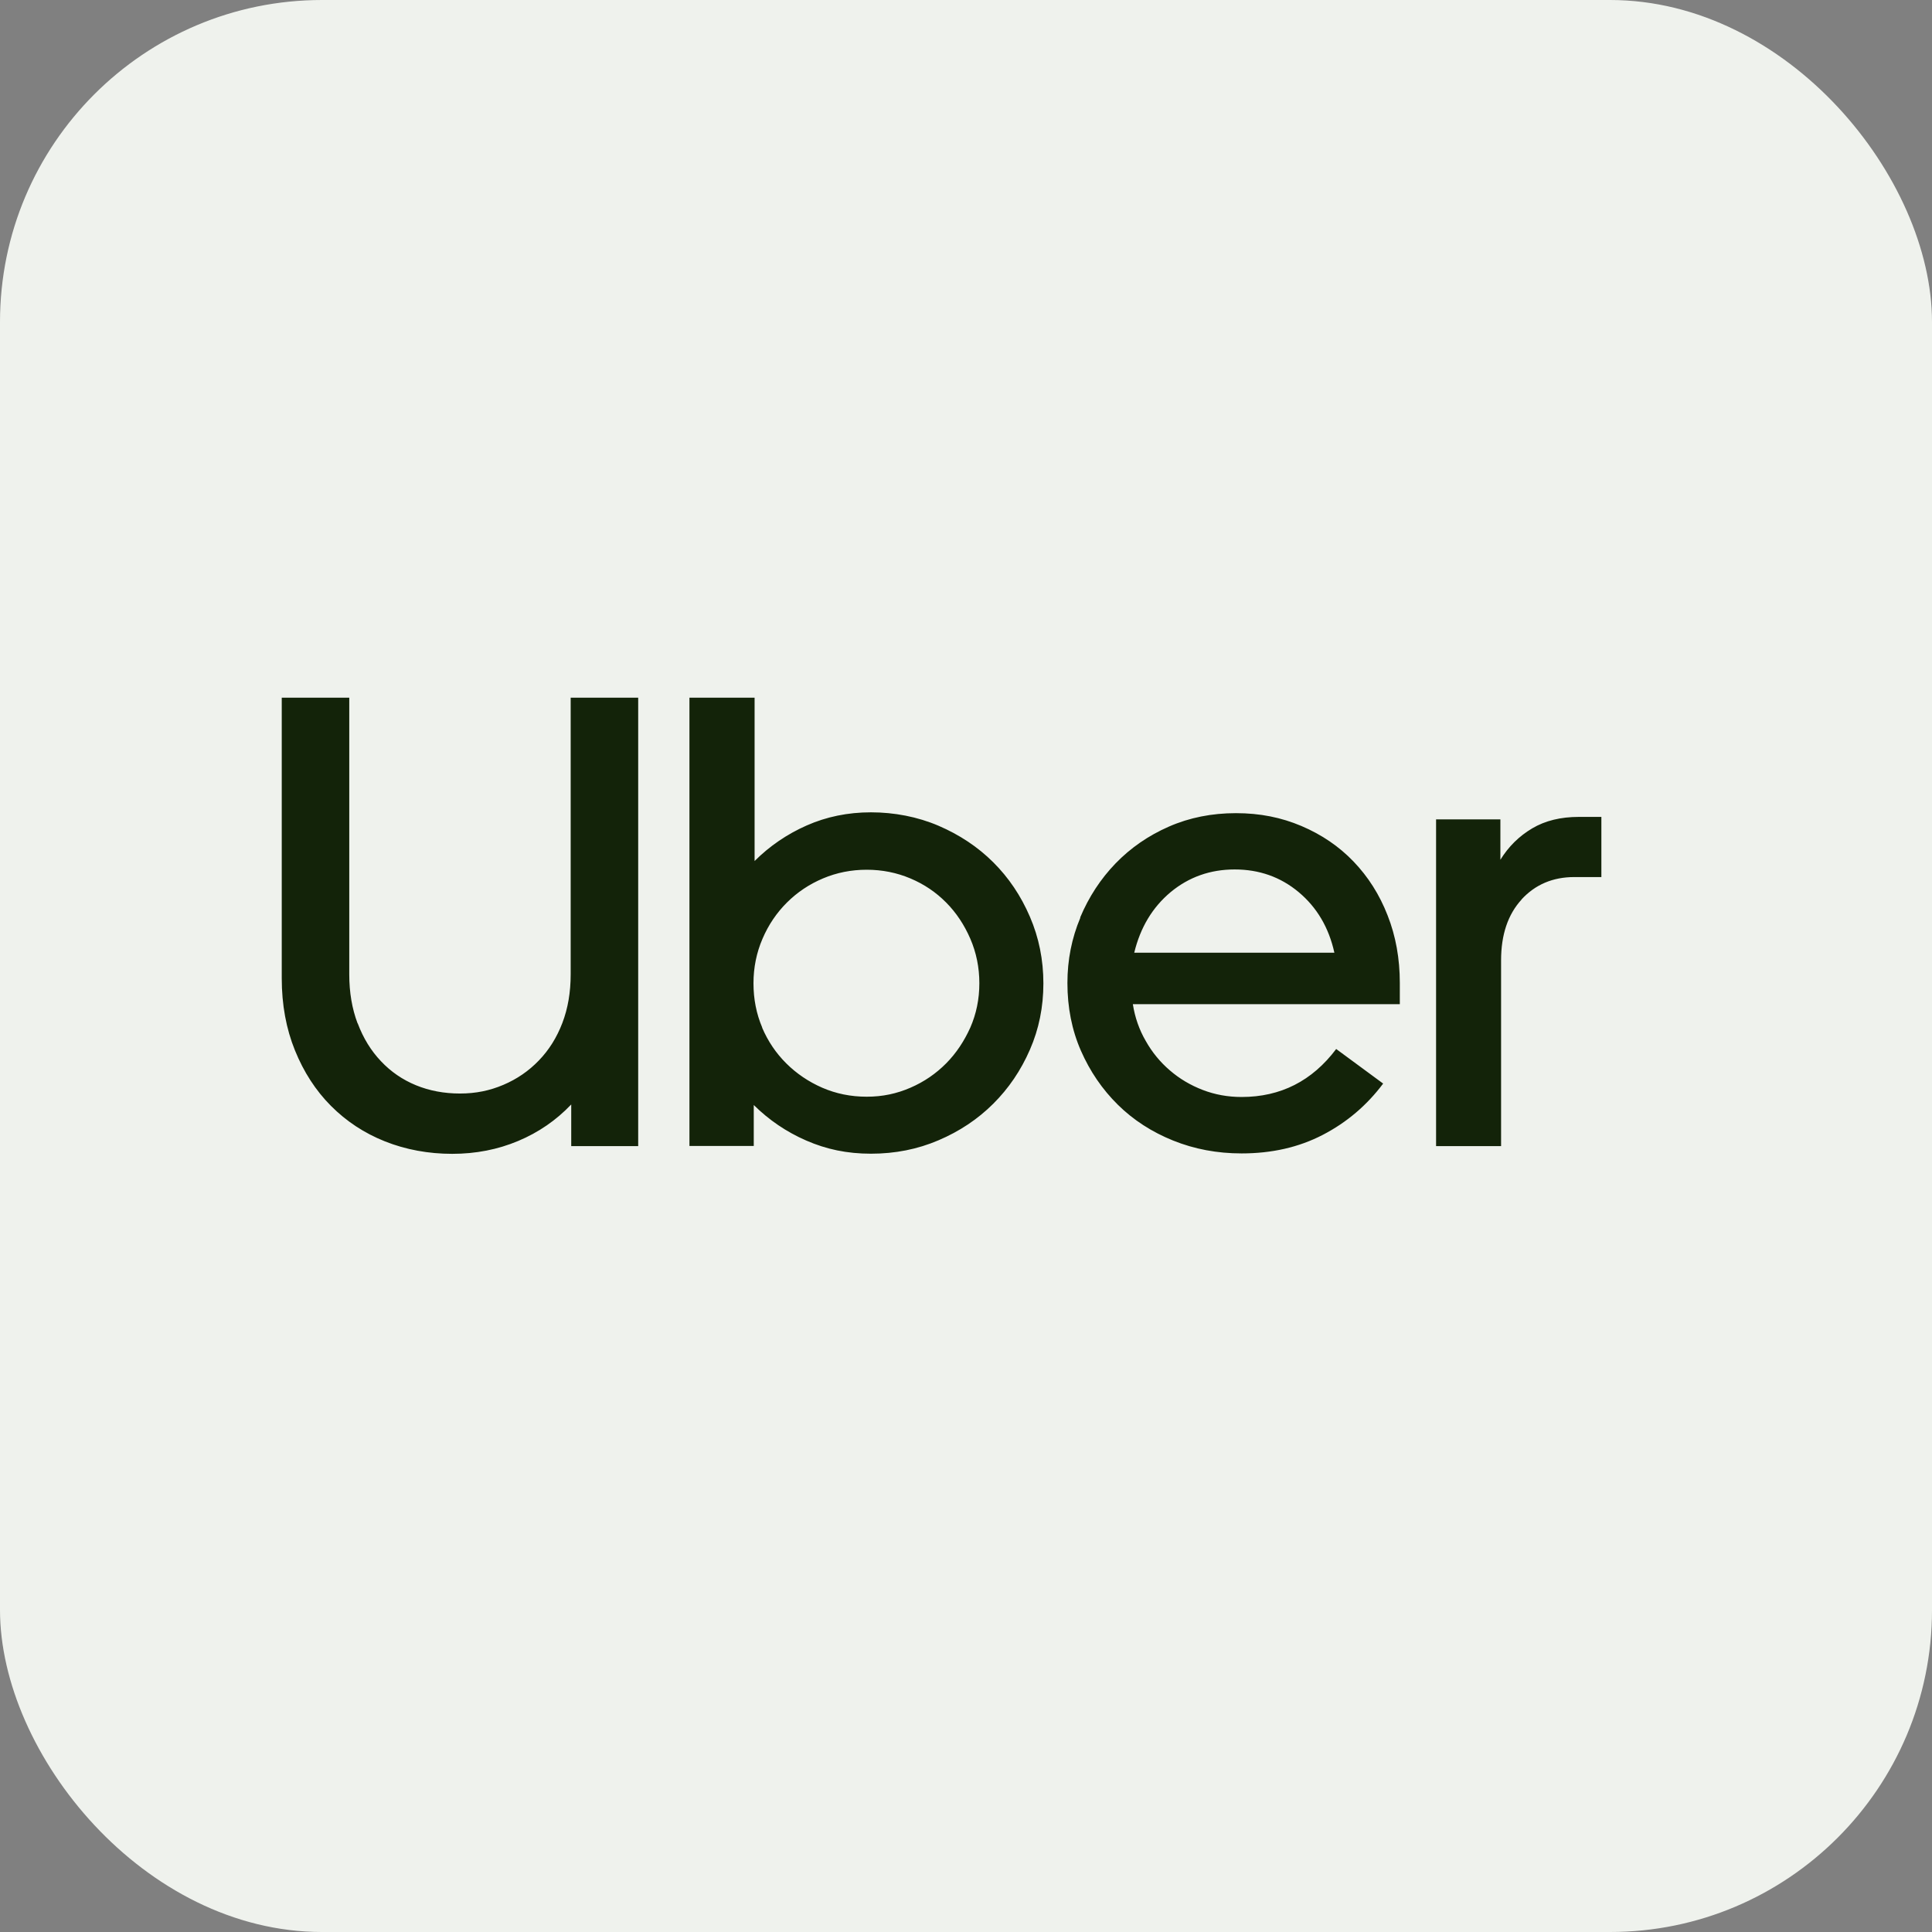
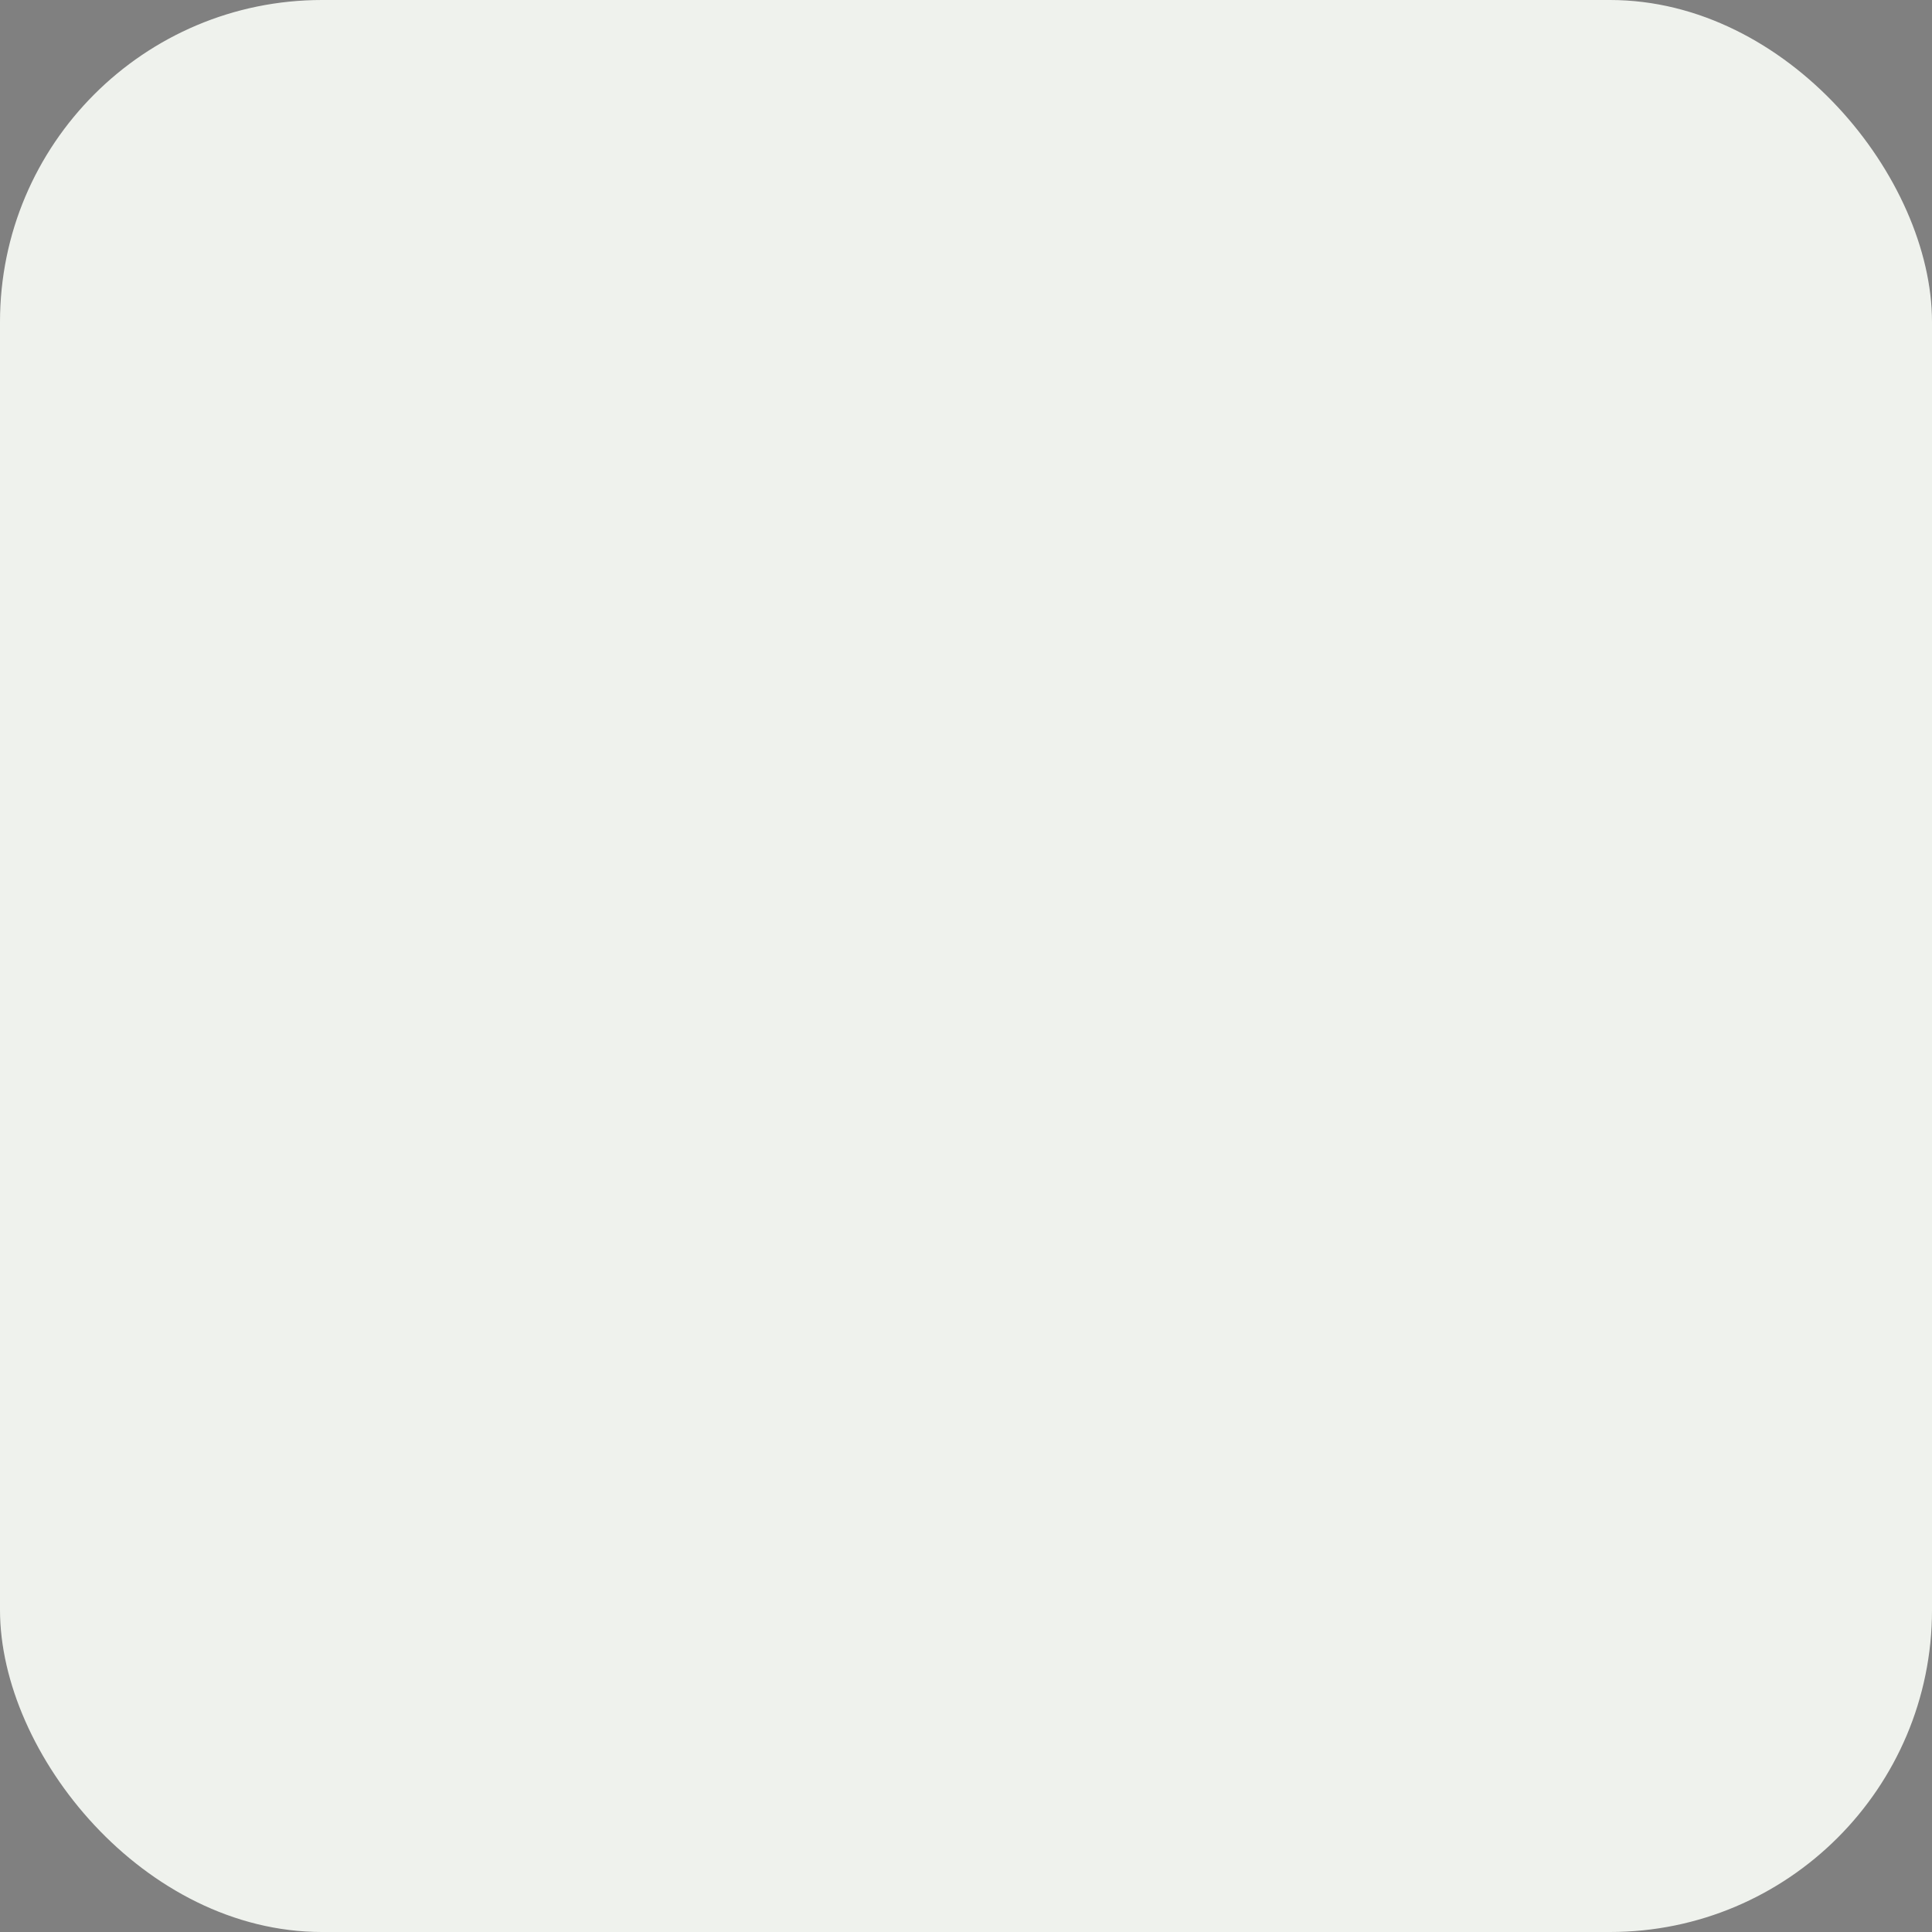
<svg xmlns="http://www.w3.org/2000/svg" width="144" height="144" viewBox="0 0 144 144" fill="none">
  <rect x="0" y="0" width="144" height="144" fill="#808080" stroke="none" />
  <g id="Frame 200">
    <rect width="144" height="144" rx="24" fill="#EFF2ED" />
    <g id="Group">
-       <path id="Vector" d="M26.663 76.278C27.077 77.382 27.657 78.32 28.392 79.093C29.128 79.876 29.997 80.474 31.001 80.887C32.006 81.299 33.103 81.505 34.283 81.505C35.464 81.505 36.509 81.289 37.524 80.856C38.539 80.423 39.408 79.825 40.164 79.041C40.92 78.258 41.5 77.33 41.914 76.248C42.328 75.165 42.535 73.959 42.535 72.619V52H47.567V85.423H42.576V82.32C41.458 83.495 40.144 84.402 38.621 85.041C37.099 85.68 35.464 86 33.704 86C31.944 86 30.246 85.691 28.693 85.072C27.14 84.454 25.804 83.567 24.665 82.423C23.526 81.278 22.636 79.897 21.984 78.289C21.331 76.68 21 74.887 21 72.918V52H26.032V72.629C26.032 73.969 26.239 75.186 26.653 76.278H26.663ZM56.243 52V64.175C57.361 63.062 58.655 62.175 60.125 61.526C61.596 60.876 63.19 60.546 64.919 60.546C66.648 60.546 68.387 60.876 69.951 61.546C71.514 62.217 72.881 63.124 74.03 64.268C75.179 65.412 76.091 66.763 76.764 68.33C77.436 69.887 77.768 71.546 77.768 73.299C77.768 75.052 77.436 76.701 76.764 78.237C76.091 79.784 75.179 81.124 74.03 82.268C72.881 83.412 71.525 84.32 69.951 84.99C68.387 85.66 66.71 85.99 64.919 85.99C63.128 85.99 61.585 85.66 60.094 85.01C58.603 84.361 57.309 83.474 56.181 82.361V85.412H51.387V52H56.233H56.243ZM56.802 76.588C57.237 77.608 57.837 78.495 58.603 79.258C59.37 80.021 60.27 80.629 61.285 81.072C62.31 81.516 63.407 81.742 64.598 81.742C65.789 81.742 66.834 81.516 67.859 81.072C68.884 80.629 69.764 80.021 70.52 79.258C71.276 78.495 71.866 77.598 72.322 76.588C72.767 75.567 72.995 74.474 72.995 73.289C72.995 72.103 72.767 71 72.322 69.969C71.876 68.938 71.276 68.031 70.52 67.268C69.764 66.505 68.884 65.907 67.859 65.474C66.834 65.041 65.747 64.825 64.598 64.825C63.449 64.825 62.362 65.041 61.337 65.474C60.312 65.907 59.422 66.505 58.655 67.268C57.889 68.031 57.278 68.928 56.833 69.969C56.388 71 56.16 72.113 56.16 73.289C56.16 74.464 56.377 75.567 56.812 76.588H56.802ZM80.511 68.381C81.153 66.856 82.034 65.505 83.151 64.35C84.269 63.196 85.595 62.278 87.128 61.608C88.659 60.938 90.326 60.608 92.117 60.608C93.908 60.608 95.502 60.928 97.005 61.567C98.505 62.206 99.8 63.082 100.887 64.216C101.973 65.35 102.822 66.68 103.423 68.227C104.034 69.773 104.334 71.454 104.334 73.268V74.845H84.436C84.591 75.835 84.912 76.753 85.398 77.588C85.874 78.433 86.474 79.165 87.199 79.784C87.914 80.402 88.732 80.887 89.642 81.237C90.554 81.588 91.517 81.763 92.542 81.763C95.451 81.763 97.801 80.567 99.592 78.186L103.092 80.763C101.881 82.381 100.379 83.66 98.588 84.588C96.797 85.516 94.788 85.969 92.542 85.969C90.719 85.969 89.022 85.649 87.437 85.01C85.854 84.371 84.477 83.484 83.317 82.34C82.157 81.196 81.236 79.845 80.563 78.309C79.89 76.773 79.559 75.082 79.559 73.268C79.559 71.546 79.879 69.928 80.522 68.402L80.511 68.381ZM87.251 66.495C85.895 67.629 84.994 69.134 84.539 71.01H99.457C99.043 69.134 98.153 67.629 96.797 66.495C95.441 65.361 93.846 64.804 92.025 64.804C90.202 64.804 88.608 65.371 87.251 66.495ZM113.414 67.041C112.39 68.155 111.882 69.67 111.882 71.577V85.423H107.037V61.072H111.83V64.082C112.441 63.093 113.227 62.32 114.201 61.742C115.174 61.165 116.334 60.887 117.68 60.887H119.357V65.371H117.338C115.743 65.371 114.428 65.928 113.404 67.041H113.414Z" fill="#132309" />
-     </g>
+       </g>
  </g>
</svg>